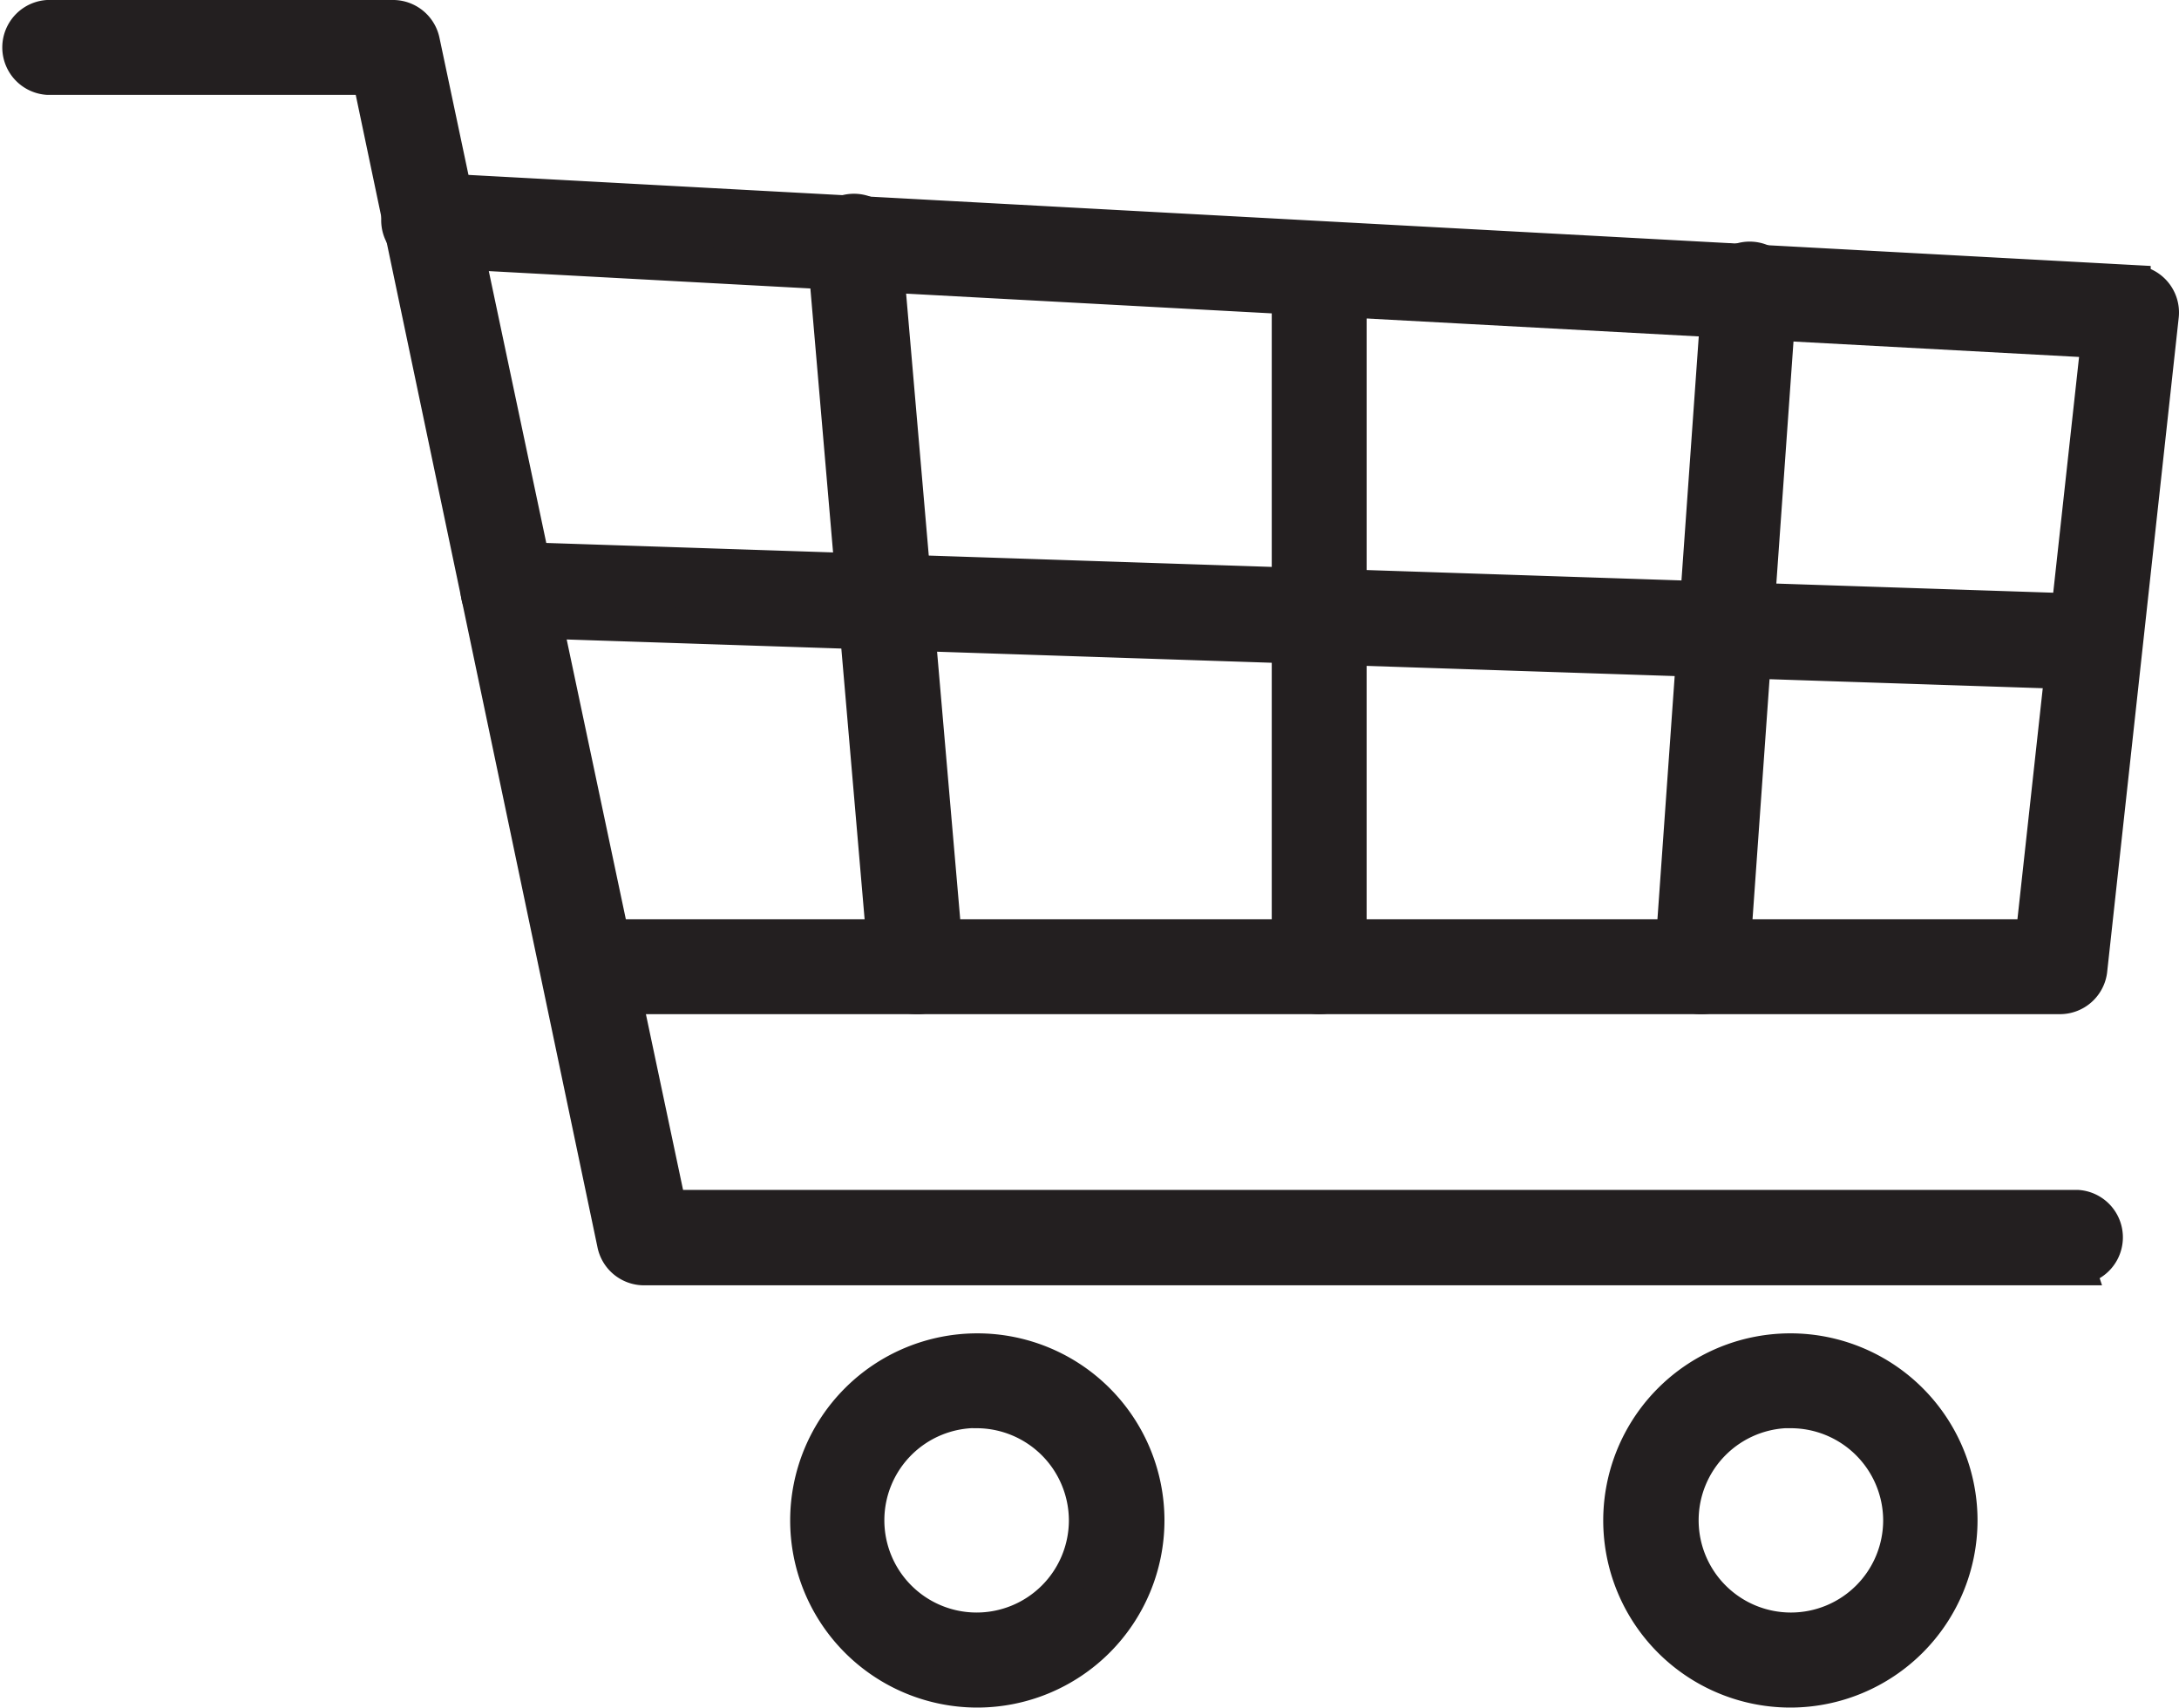
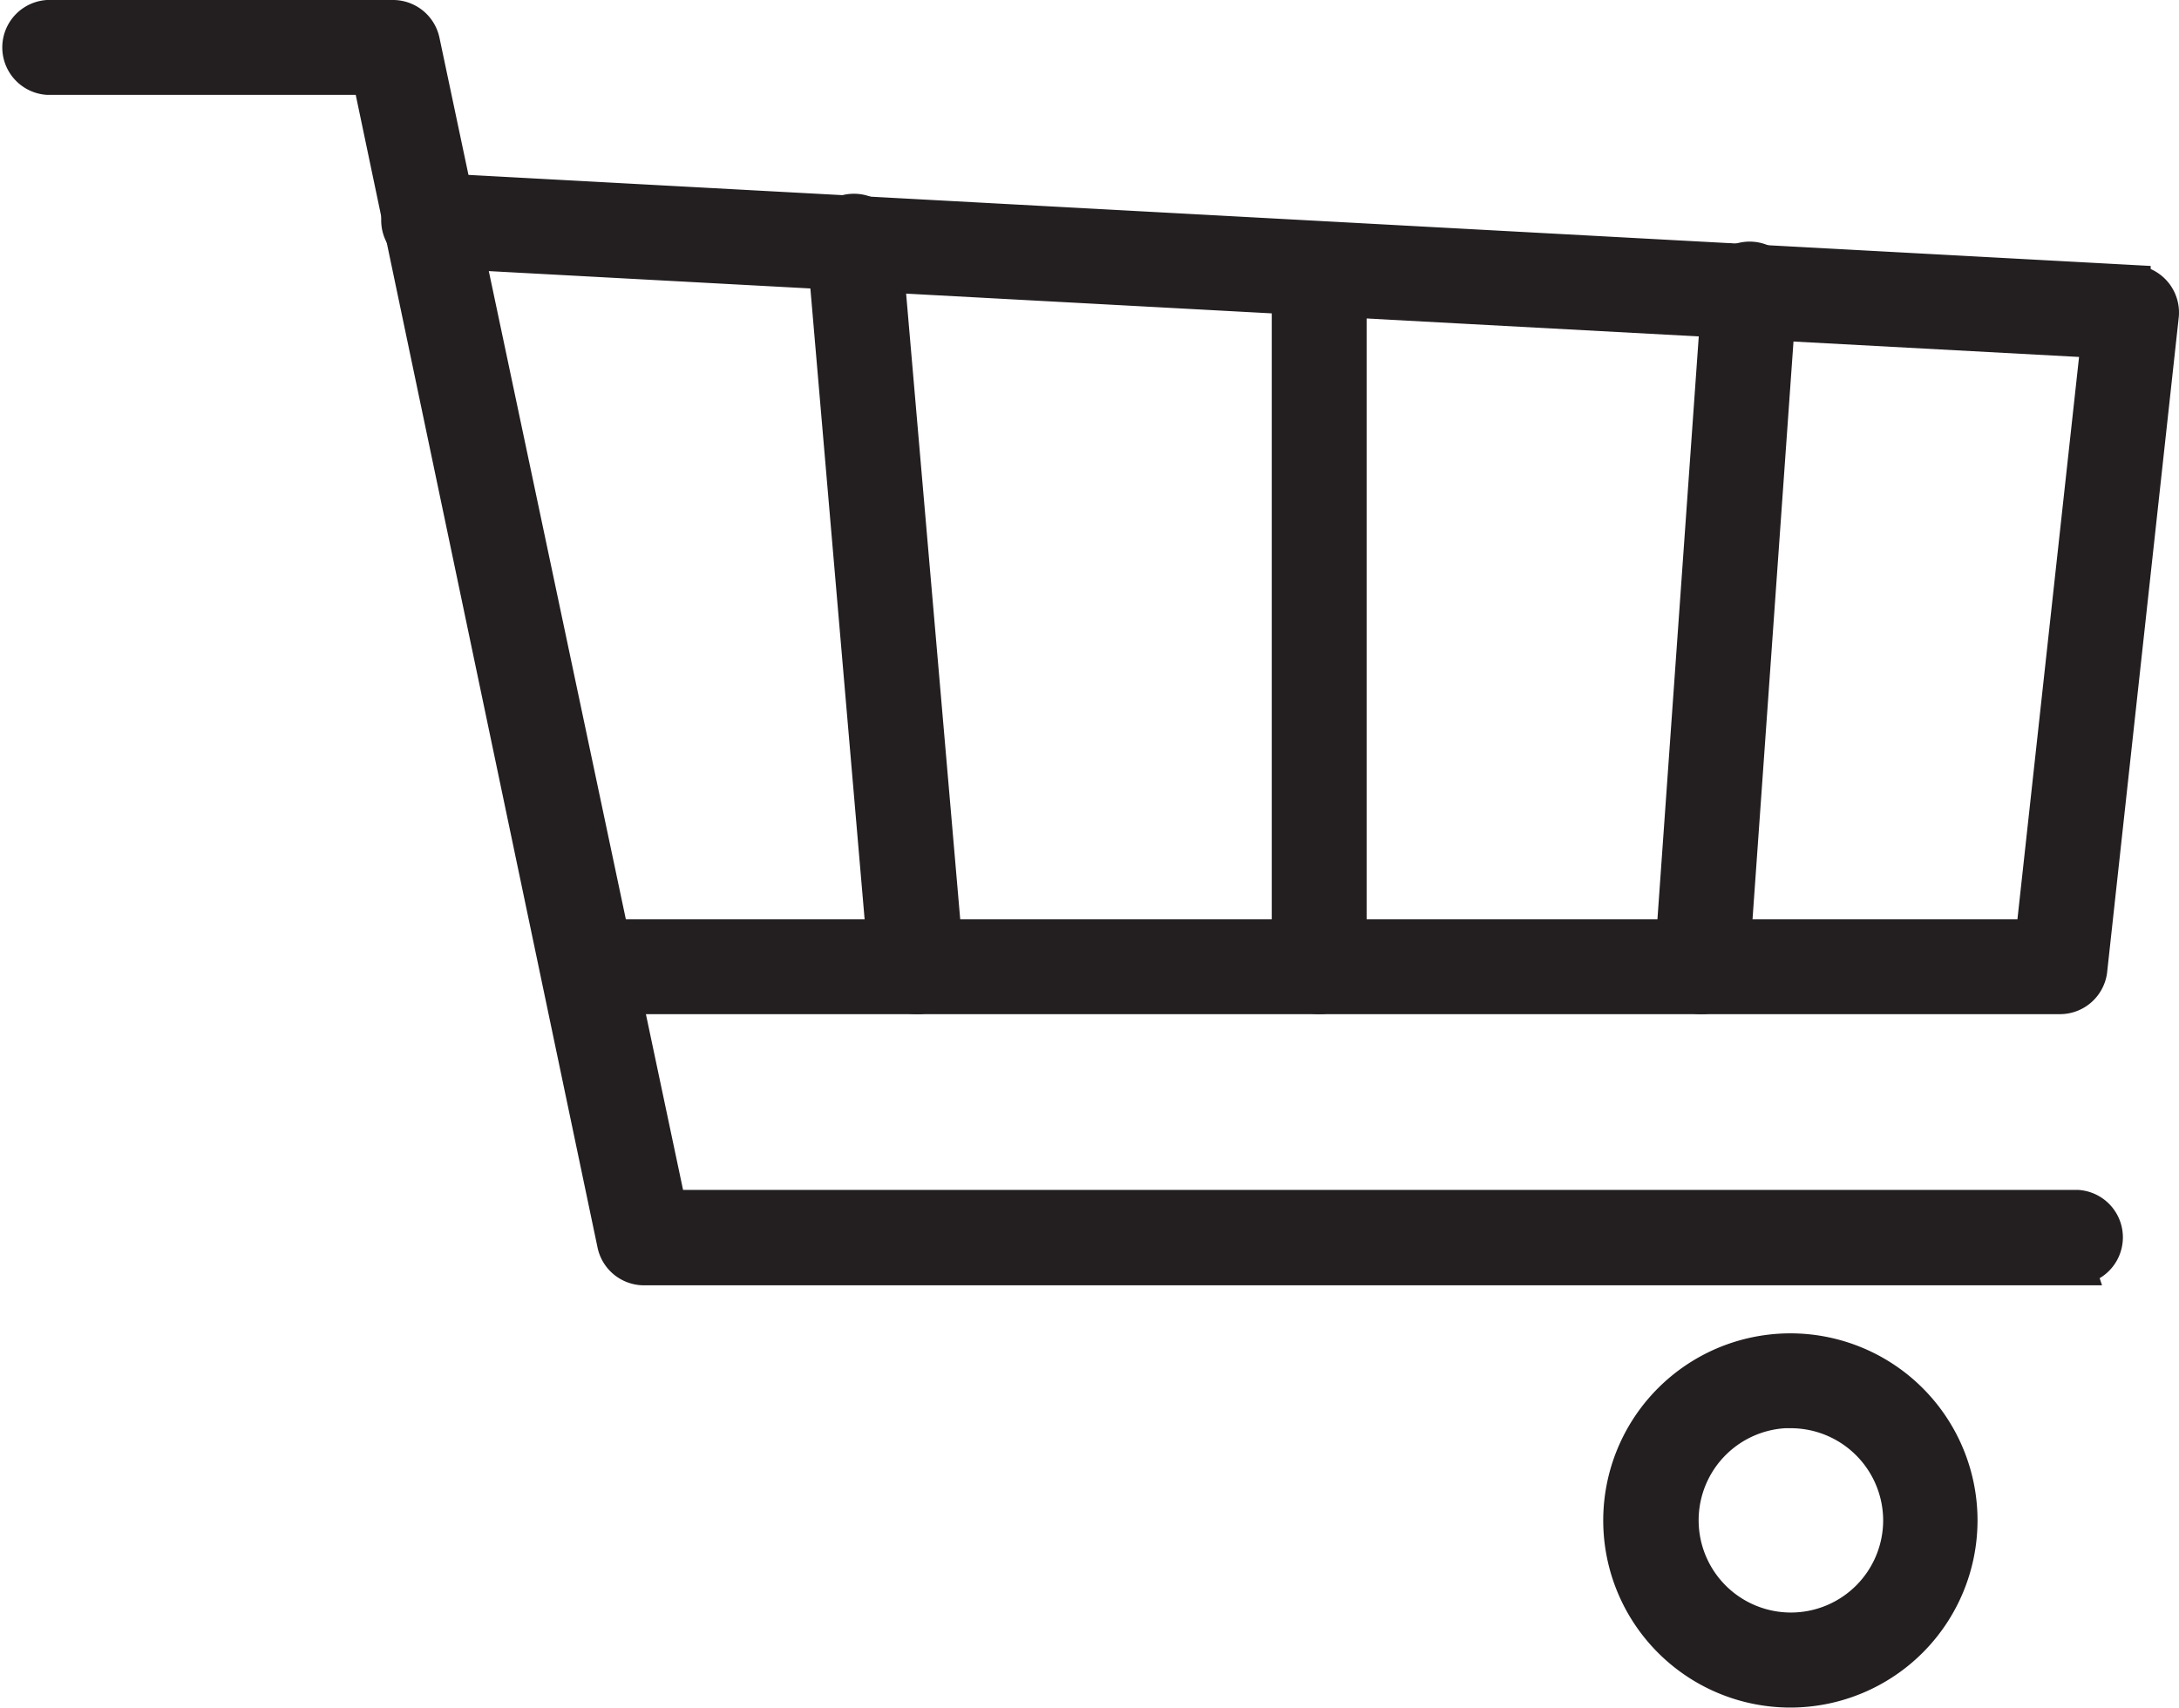
<svg xmlns="http://www.w3.org/2000/svg" id="Layer_1" data-name="Layer 1" viewBox="0 0 124.7 97.74">
  <defs>
    <style>.cls-1{fill:#231f20;stroke:#231f20;stroke-miterlimit:10;stroke-width:2px;}</style>
  </defs>
  <title>ShopIcon</title>
-   <path class="cls-1" d="M56.76,98.17a9.71,9.71,0,1,1,9.71-9.71A9.72,9.72,0,0,1,56.76,98.17Zm0-16A6.28,6.28,0,1,0,63,88.46,6.29,6.29,0,0,0,56.76,82.18Z" transform="translate(-0.83 -1.43)" />
  <path class="cls-1" d="M103.32,98.17A9.71,9.71,0,1,1,113,88.46,9.72,9.72,0,0,1,103.32,98.17Zm0-16a6.28,6.28,0,1,0,6.28,6.28A6.29,6.29,0,0,0,103.32,82.18Z" transform="translate(-0.83 -1.43)" />
  <path class="cls-1" d="M119.74,74h-82A1.72,1.72,0,0,1,36,72.61L22,5.86H3.55a1.72,1.72,0,0,1,0-3.43H23.37A1.72,1.72,0,0,1,25,3.79L39.11,70.54h80.62a1.72,1.72,0,0,1,0,3.43Z" transform="translate(-0.83 -1.43)" />
  <path class="cls-1" d="M118.71,58.48H34.46a1.72,1.72,0,0,1,0-3.43h82.72l3.74-34.13L25.36,15.76a1.72,1.72,0,1,1,.19-3.43l97.36,5.27a1.72,1.72,0,0,1,1.61,1.9L120.42,57A1.72,1.72,0,0,1,118.71,58.48Z" transform="translate(-0.83 -1.43)" />
-   <path class="cls-1" d="M120.75,39.92h-.06l-90.84-3A1.72,1.72,0,1,1,30,33.44l90.84,3a1.72,1.72,0,0,1-.06,3.43Z" transform="translate(-0.83 -1.43)" />
  <path class="cls-1" d="M53.27,58.48a1.72,1.72,0,0,1-1.71-1.57L48,15.5a1.72,1.72,0,1,1,3.42-.29L55,56.62a1.72,1.72,0,0,1-1.56,1.86Z" transform="translate(-0.83 -1.43)" />
  <path class="cls-1" d="M76.33,58.48a1.72,1.72,0,0,1-1.72-1.72v-40a1.72,1.72,0,0,1,3.43,0v40A1.72,1.72,0,0,1,76.33,58.48Z" transform="translate(-0.83 -1.43)" />
  <path class="cls-1" d="M98.21,58.48h-.12a1.72,1.72,0,0,1-1.59-1.83L99.24,18a1.72,1.72,0,1,1,3.42.24L99.92,56.89A1.72,1.72,0,0,1,98.21,58.48Z" transform="translate(-0.83 -1.43)" />
</svg>